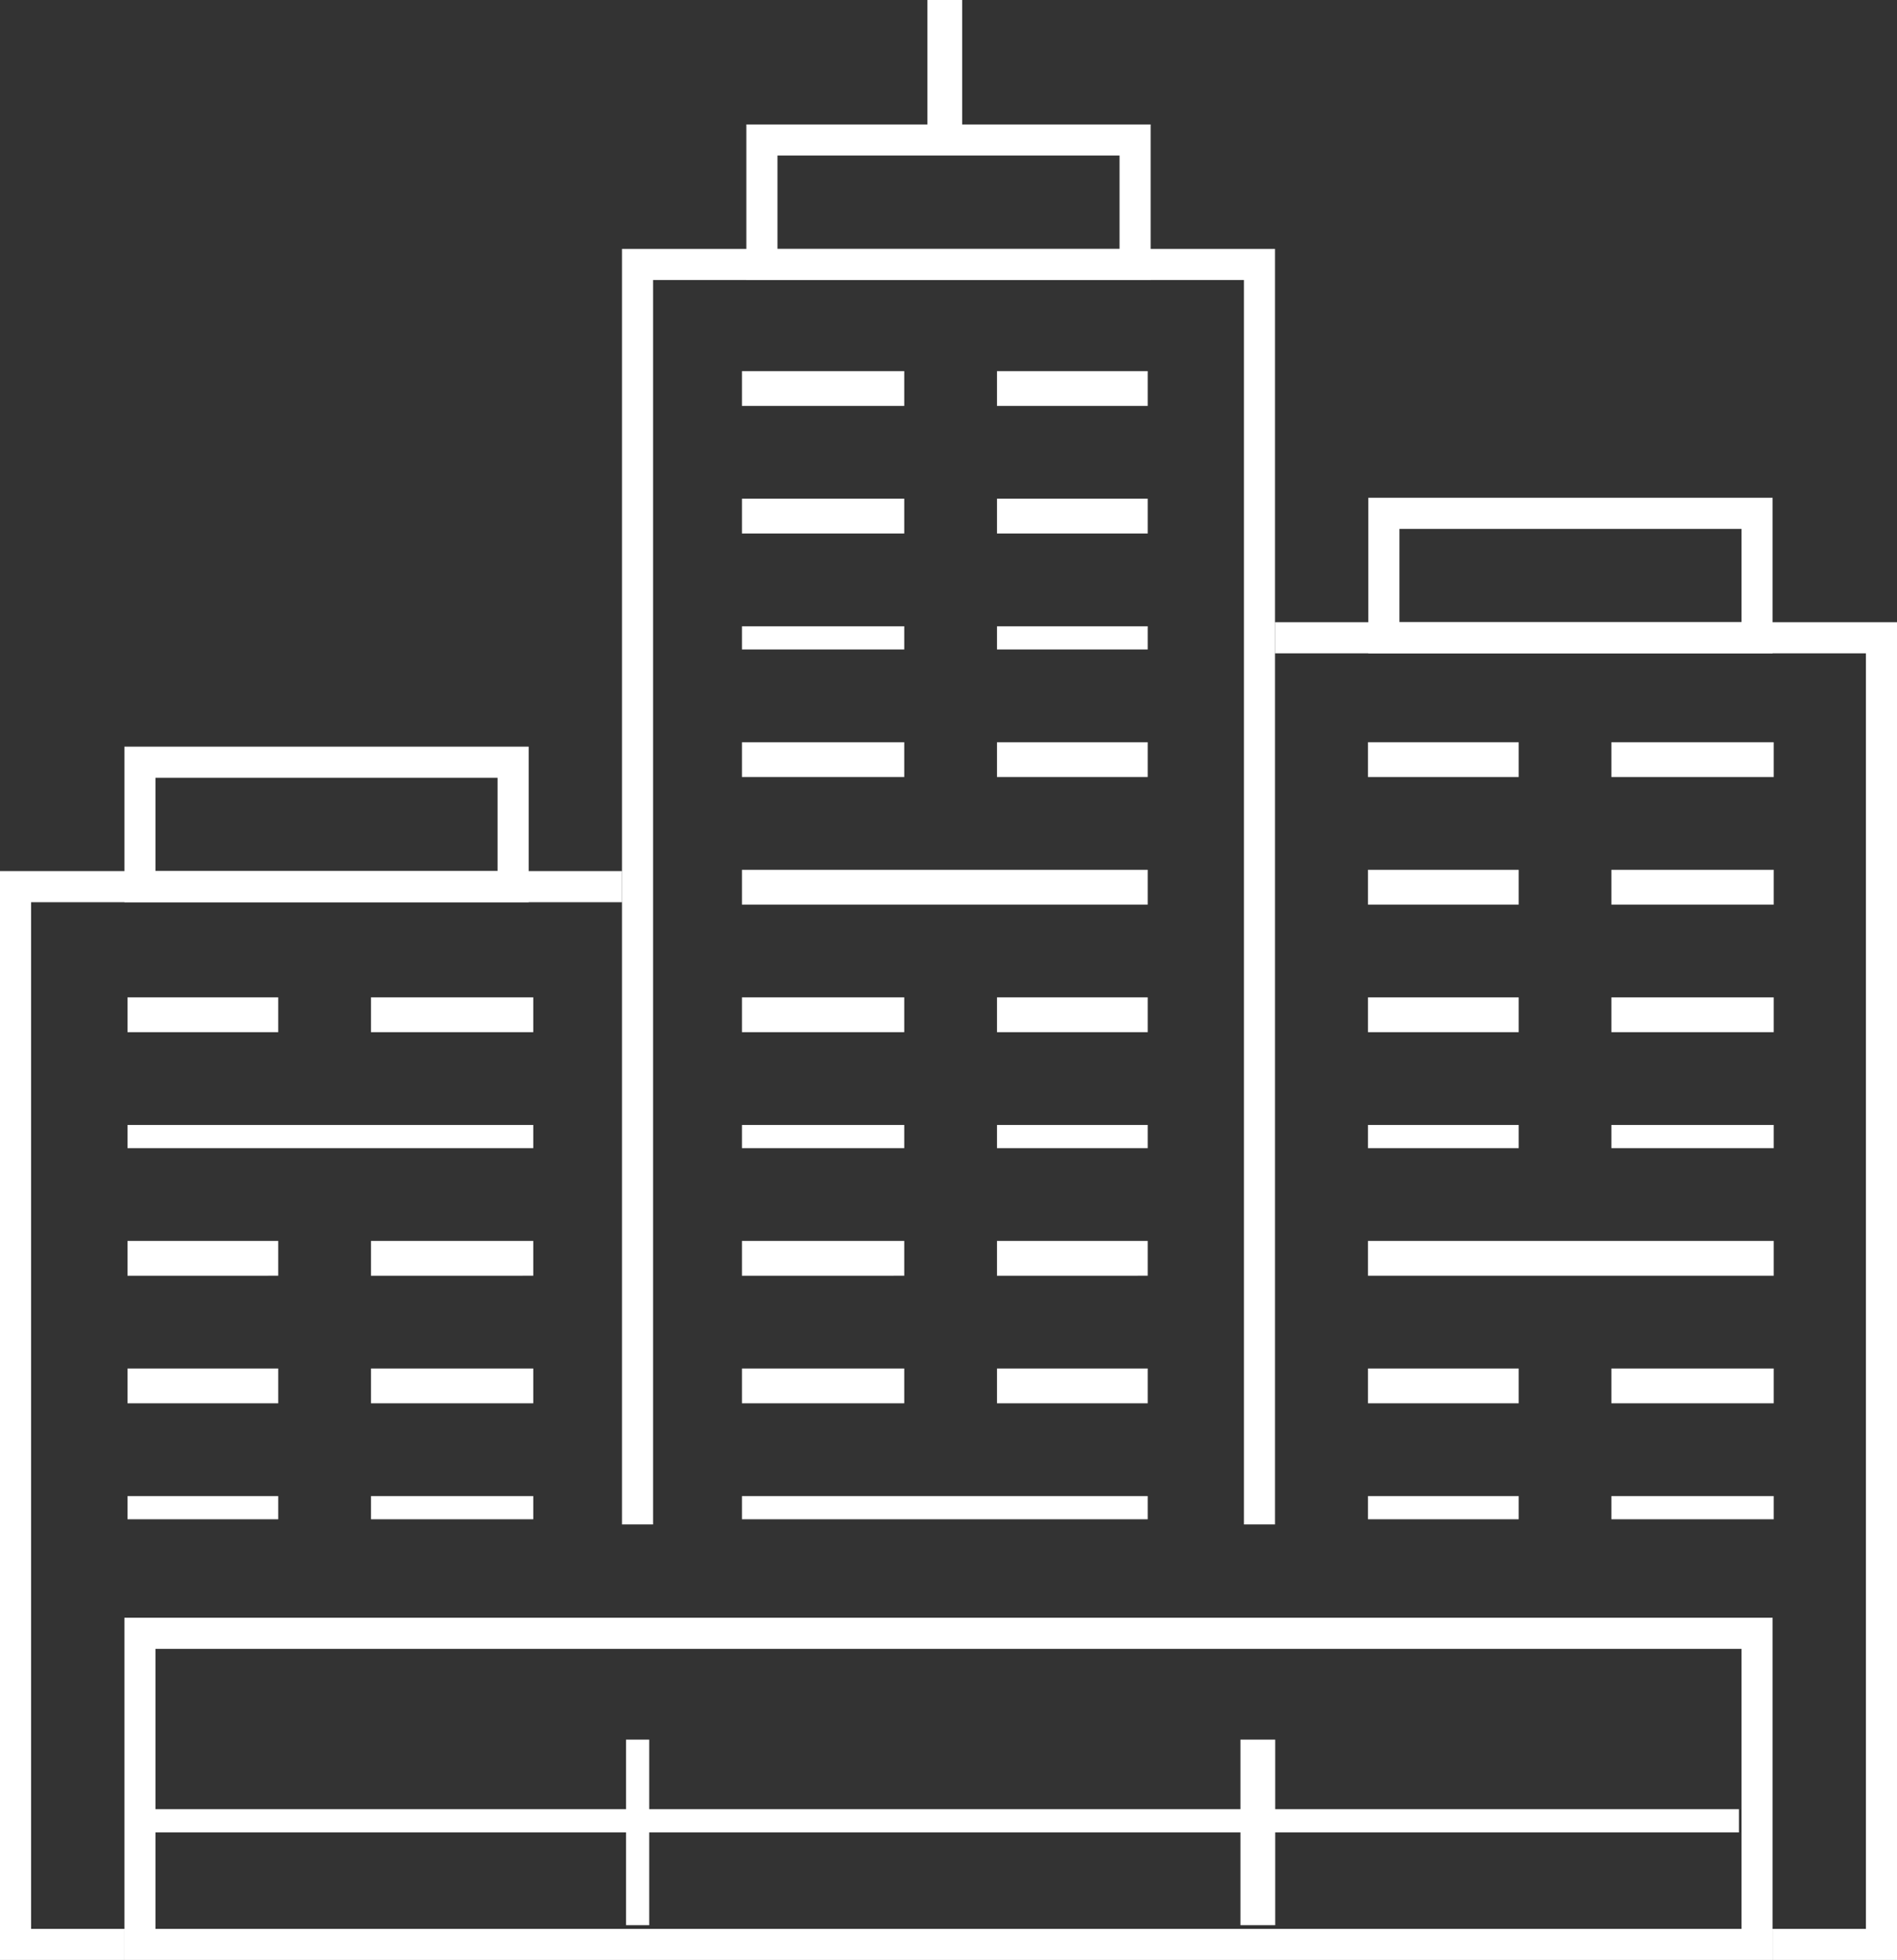
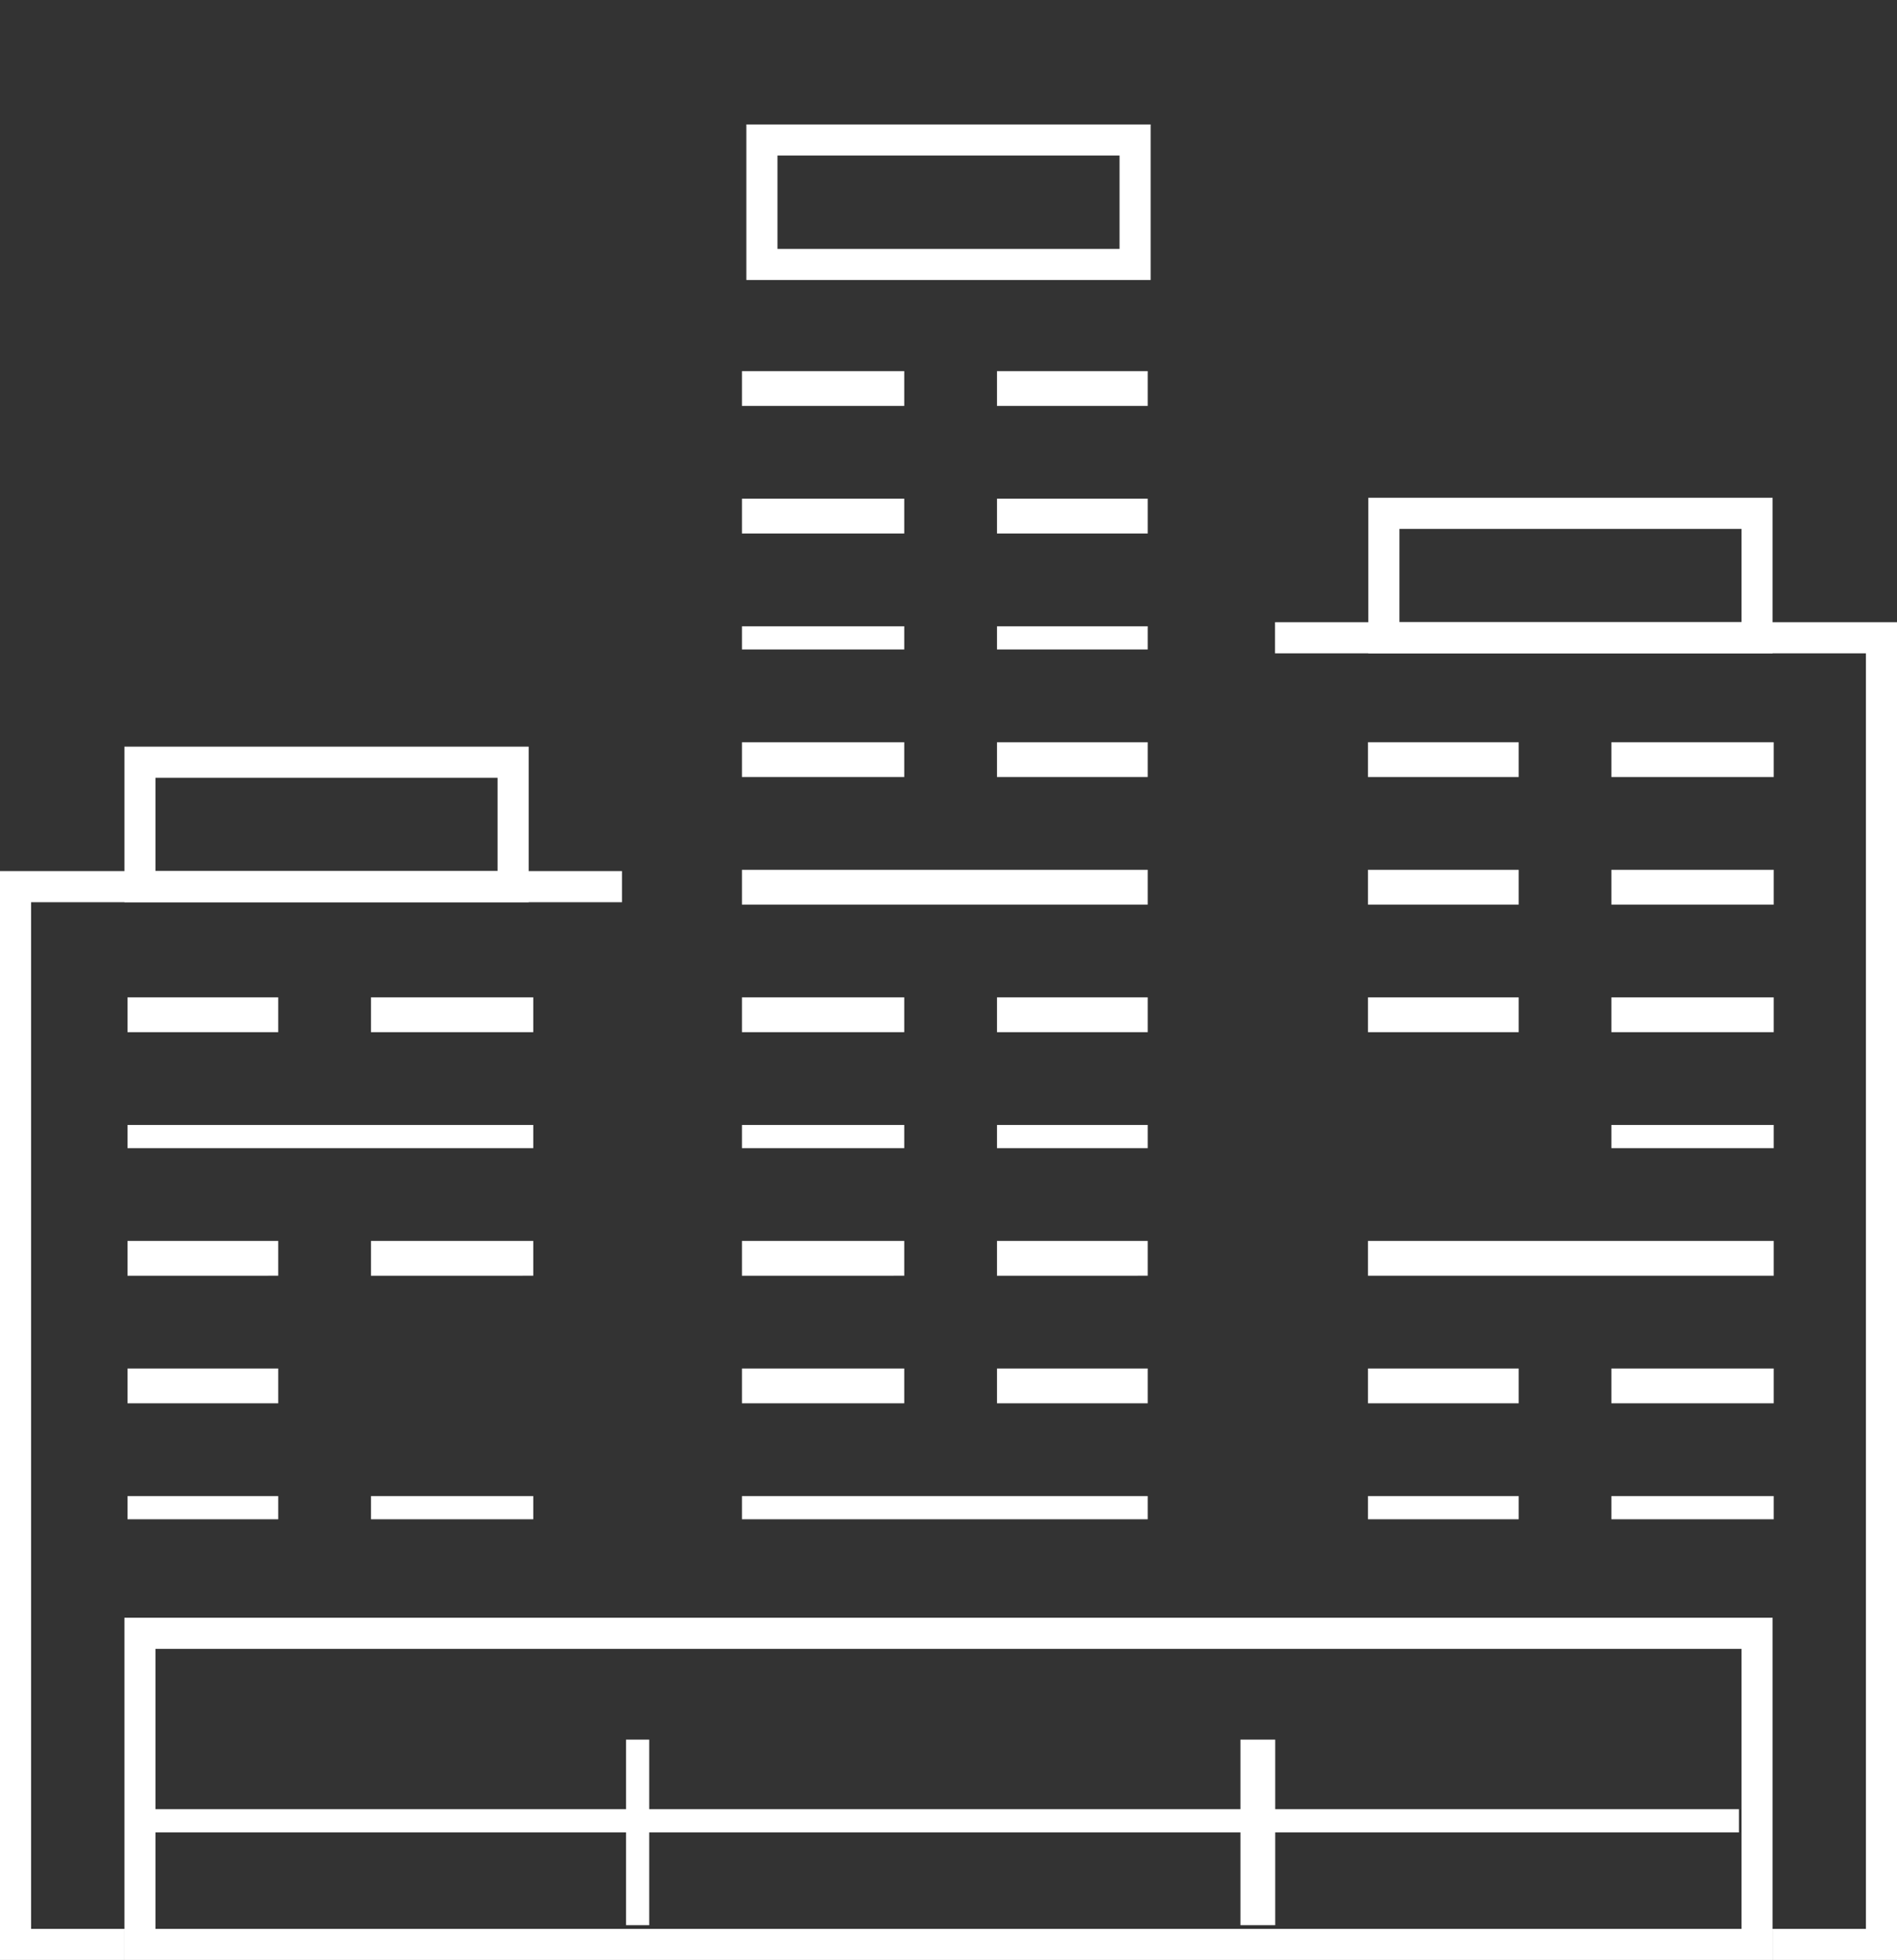
<svg xmlns="http://www.w3.org/2000/svg" viewBox="0 0 163.635 169">
  <rect x="0" y="0" width="163.635" height="169" fill="#333333" stroke="none" />
  <g fill="#fff" data-name="Group 7">
-     <path d="M107.302 131.444v-107.3H56.334v107.3h-2.683V21.46h56.333v109.984z" data-name="Path 41" />
    <path d="M11 129h13v2H11z" data-name="Rectangle 452" />
    <path d="M32 129h14v2H32z" data-name="Rectangle 453" />
    <path d="M11 118h13v3H11z" data-name="Rectangle 454" />
-     <path d="M32 118h14v3H32z" data-name="Rectangle 455" />
    <path d="M11 107h13v3H11z" data-name="Rectangle 456" />
    <path d="M32 107h14v3H32z" data-name="Rectangle 457" />
    <path d="M11 97h35v2H11z" data-name="Rectangle 458" />
    <path d="M11 86h13v3H11z" data-name="Rectangle 459" />
    <path d="M32 86h14v3H32z" data-name="Rectangle 460" />
    <path d="M118 129h13v2h-13z" data-name="Rectangle 461" />
    <path d="M139 129h14v2h-14z" data-name="Rectangle 462" />
    <path d="M118 118h13v3h-13z" data-name="Rectangle 463" />
    <path d="M139 118h14v3h-14z" data-name="Rectangle 464" />
    <path d="M118 107h35v3h-35z" data-name="Rectangle 465" />
-     <path d="M118 97h13v2h-13z" data-name="Rectangle 466" />
    <path d="M139 97h14v2h-14z" data-name="Rectangle 467" />
    <path d="M118 86h13v3h-13z" data-name="Rectangle 468" />
    <path d="M139 86h14v3h-14z" data-name="Rectangle 469" />
    <path d="M118 75h13v3h-13z" data-name="Rectangle 470" />
    <path d="M139 75h14v3h-14z" data-name="Rectangle 471" />
    <path d="M118 64h13v3h-13z" data-name="Rectangle 472" />
    <path d="M139 64h14v3h-14z" data-name="Rectangle 473" />
    <path d="M64 129h35v2H64z" data-name="Rectangle 474" />
    <path d="M64 118h14v3H64z" data-name="Rectangle 475" />
    <path d="M86 118h13v3H86z" data-name="Rectangle 476" />
    <path d="M64 107h14v3H64z" data-name="Rectangle 477" />
    <path d="M86 107h13v3H86z" data-name="Rectangle 478" />
    <path d="M64 97h14v2H64z" data-name="Rectangle 479" />
    <path d="M86 97h13v2H86z" data-name="Rectangle 480" />
    <path d="M64 86h14v3H64z" data-name="Rectangle 481" />
    <path d="M86 86h13v3H86z" data-name="Rectangle 482" />
    <path d="M64 75h35v3H64z" data-name="Rectangle 483" />
    <path d="M64 64h14v3H64z" data-name="Rectangle 484" />
    <path d="M86 64h13v3H86z" data-name="Rectangle 485" />
    <path d="M64 54h14v2H64z" data-name="Rectangle 486" />
    <path d="M86 54h13v2H86z" data-name="Rectangle 487" />
    <path d="M64 43h14v3H64z" data-name="Rectangle 488" />
    <path d="M86 43h13v3H86z" data-name="Rectangle 489" />
    <path d="M64 32h14v3H64z" data-name="Rectangle 490" />
    <path d="M86 32h13v3H86z" data-name="Rectangle 491" />
    <path d="M10.73 77.794V64.381h34.873v13.413zm2.682-2.682H42.92v-8.048H13.412z" data-name="Path 42" />
    <path d="M118.032 56.334V42.921h34.873v13.413zm2.682-2.682h29.508v-8.048h-29.507z" data-name="Path 43" />
    <path d="M64.381 24.143V10.73h34.873v13.413zm2.683-2.683h29.508v-8.048H67.064z" data-name="Path 44" />
-     <path d="M80 0h3v11h-3z" data-name="Rectangle 492" />
    <path d="M0 169V75.111h53.651v2.682H2.683v88.524h8.048v2.682z" data-name="Path 45" />
    <path d="M152.905 169v-2.682h8.048V56.333h-50.969v-2.682h53.651V169z" data-name="Path 46" />
    <path d="M10.73 169v-29.508h142.175V169zm2.682-2.682h136.81v-24.143H13.412z" data-name="Path 47" />
    <path d="M54 150h2v16h-2z" data-name="Rectangle 493" />
    <path d="M107 150h3v16h-3z" data-name="Rectangle 494" />
    <path d="M13 156h137v2H13z" data-name="Rectangle 495" />
  </g>
</svg>